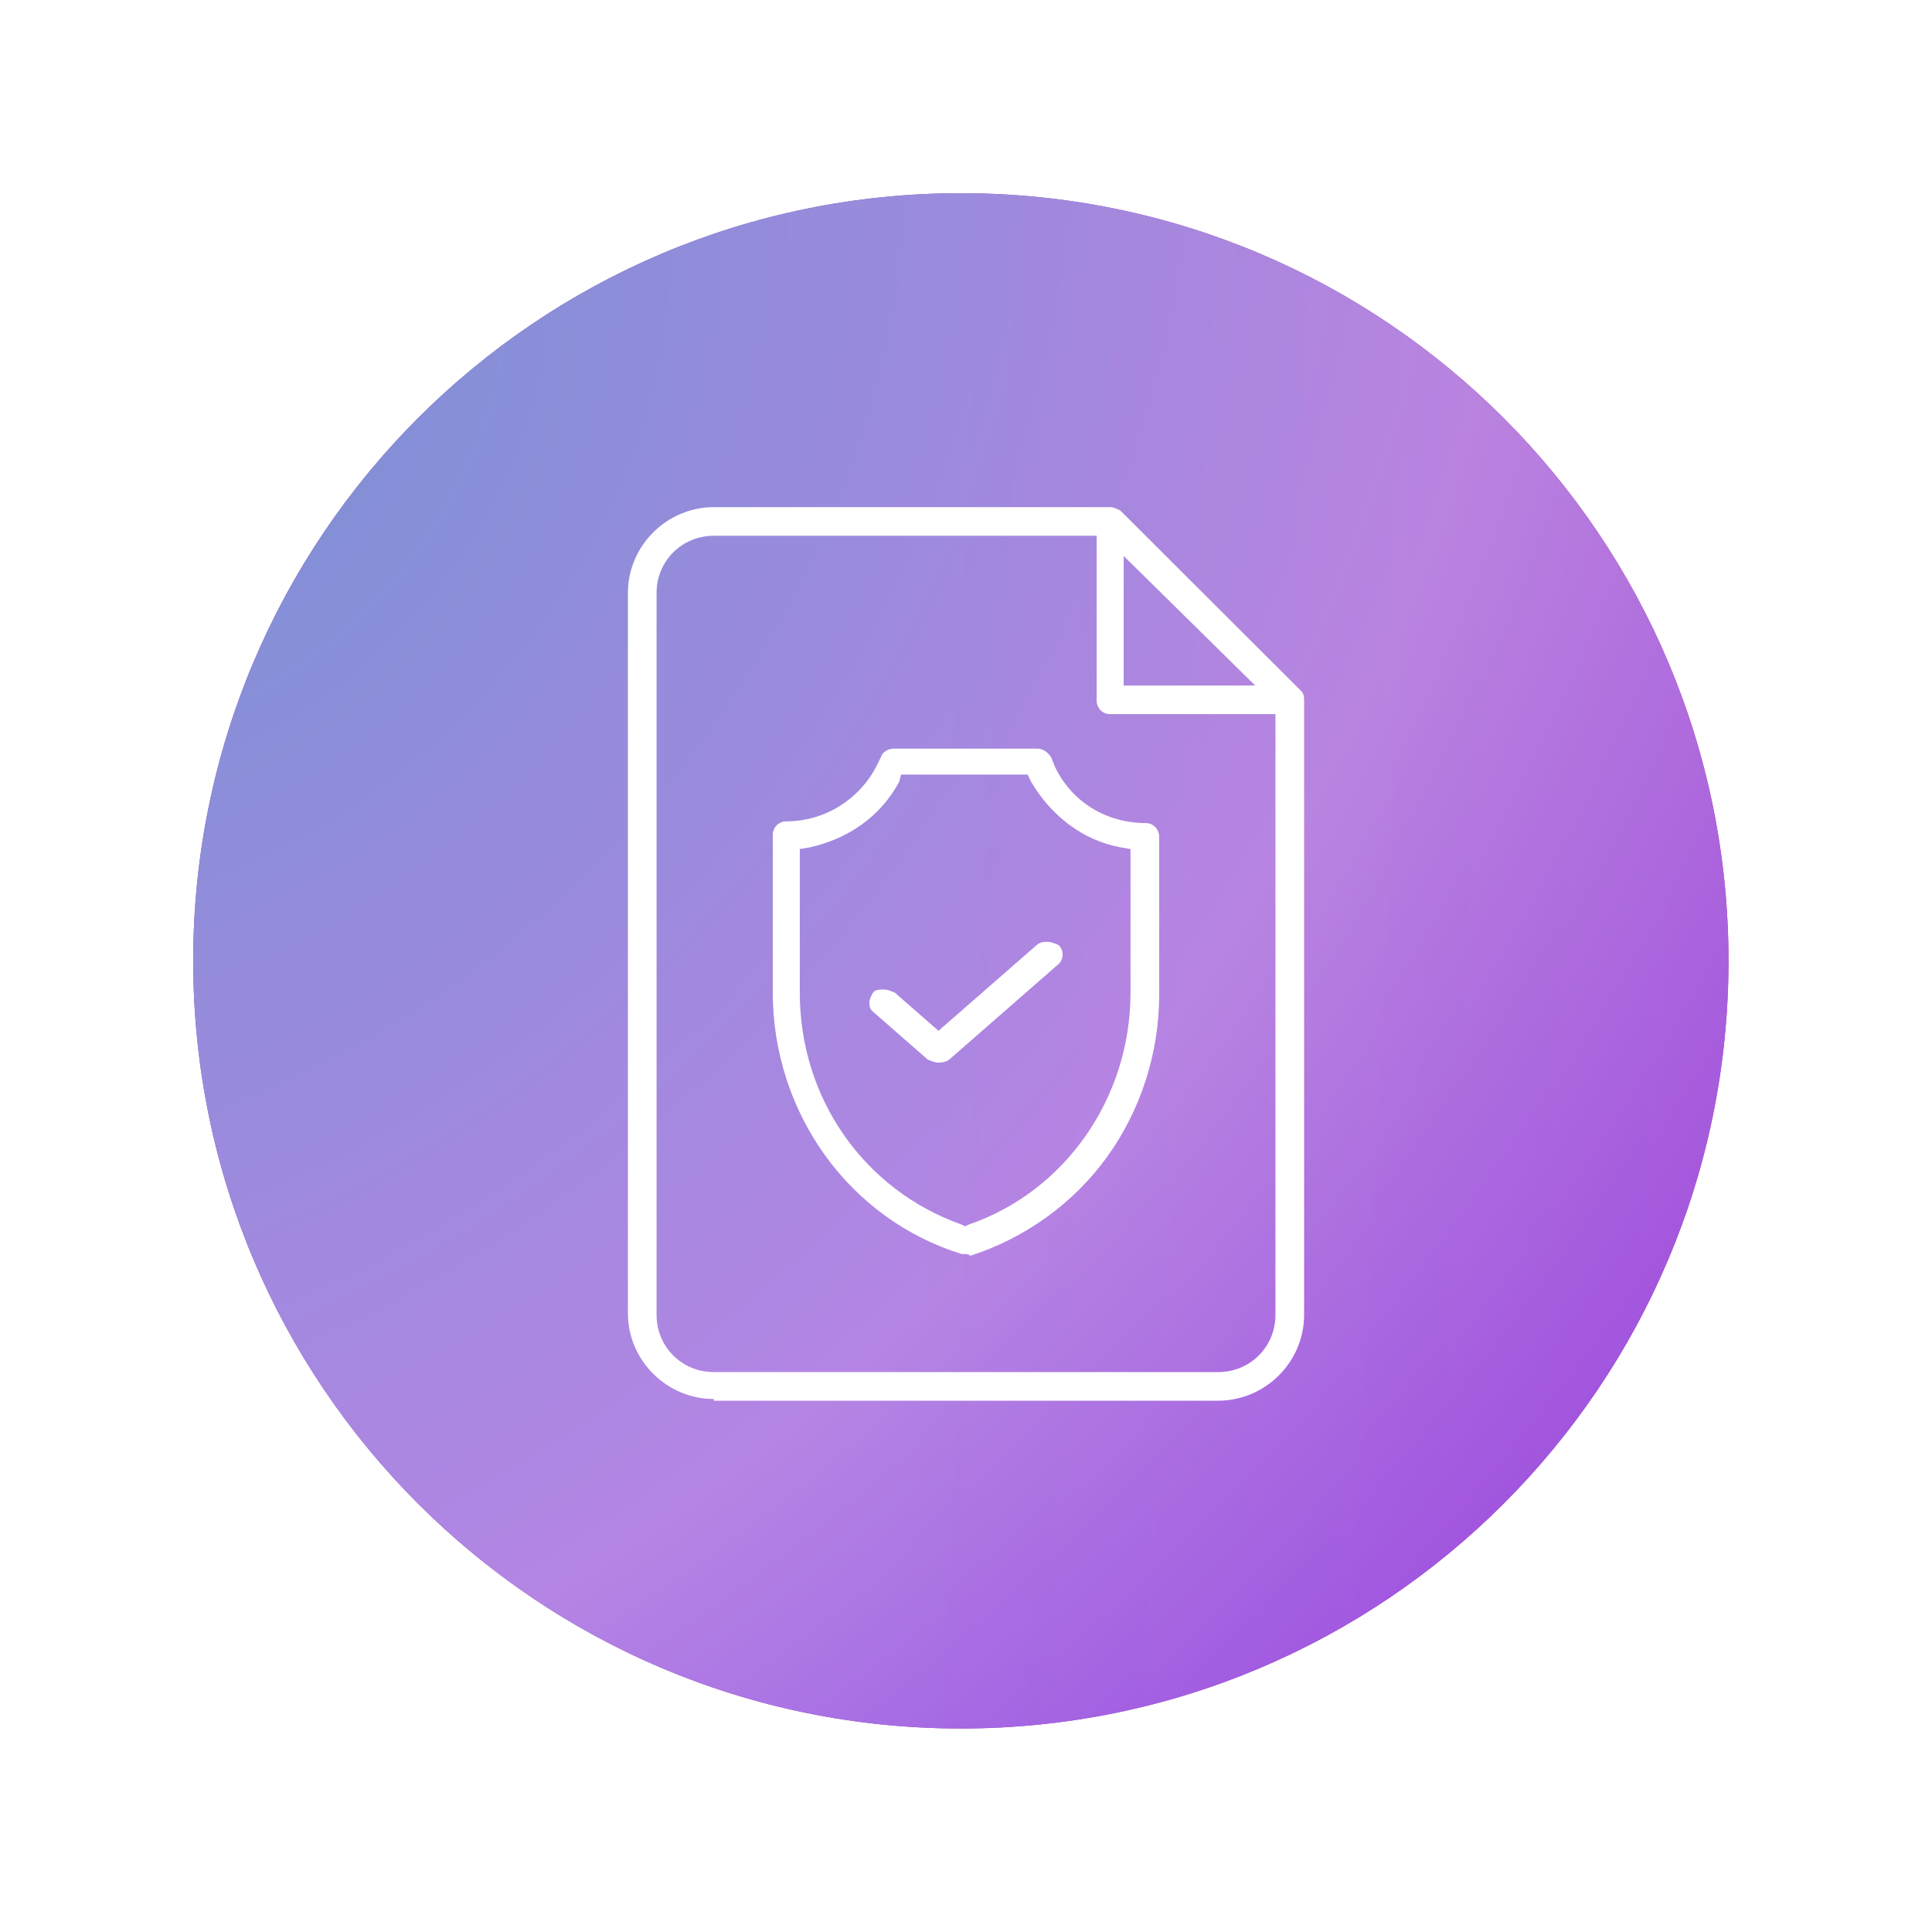
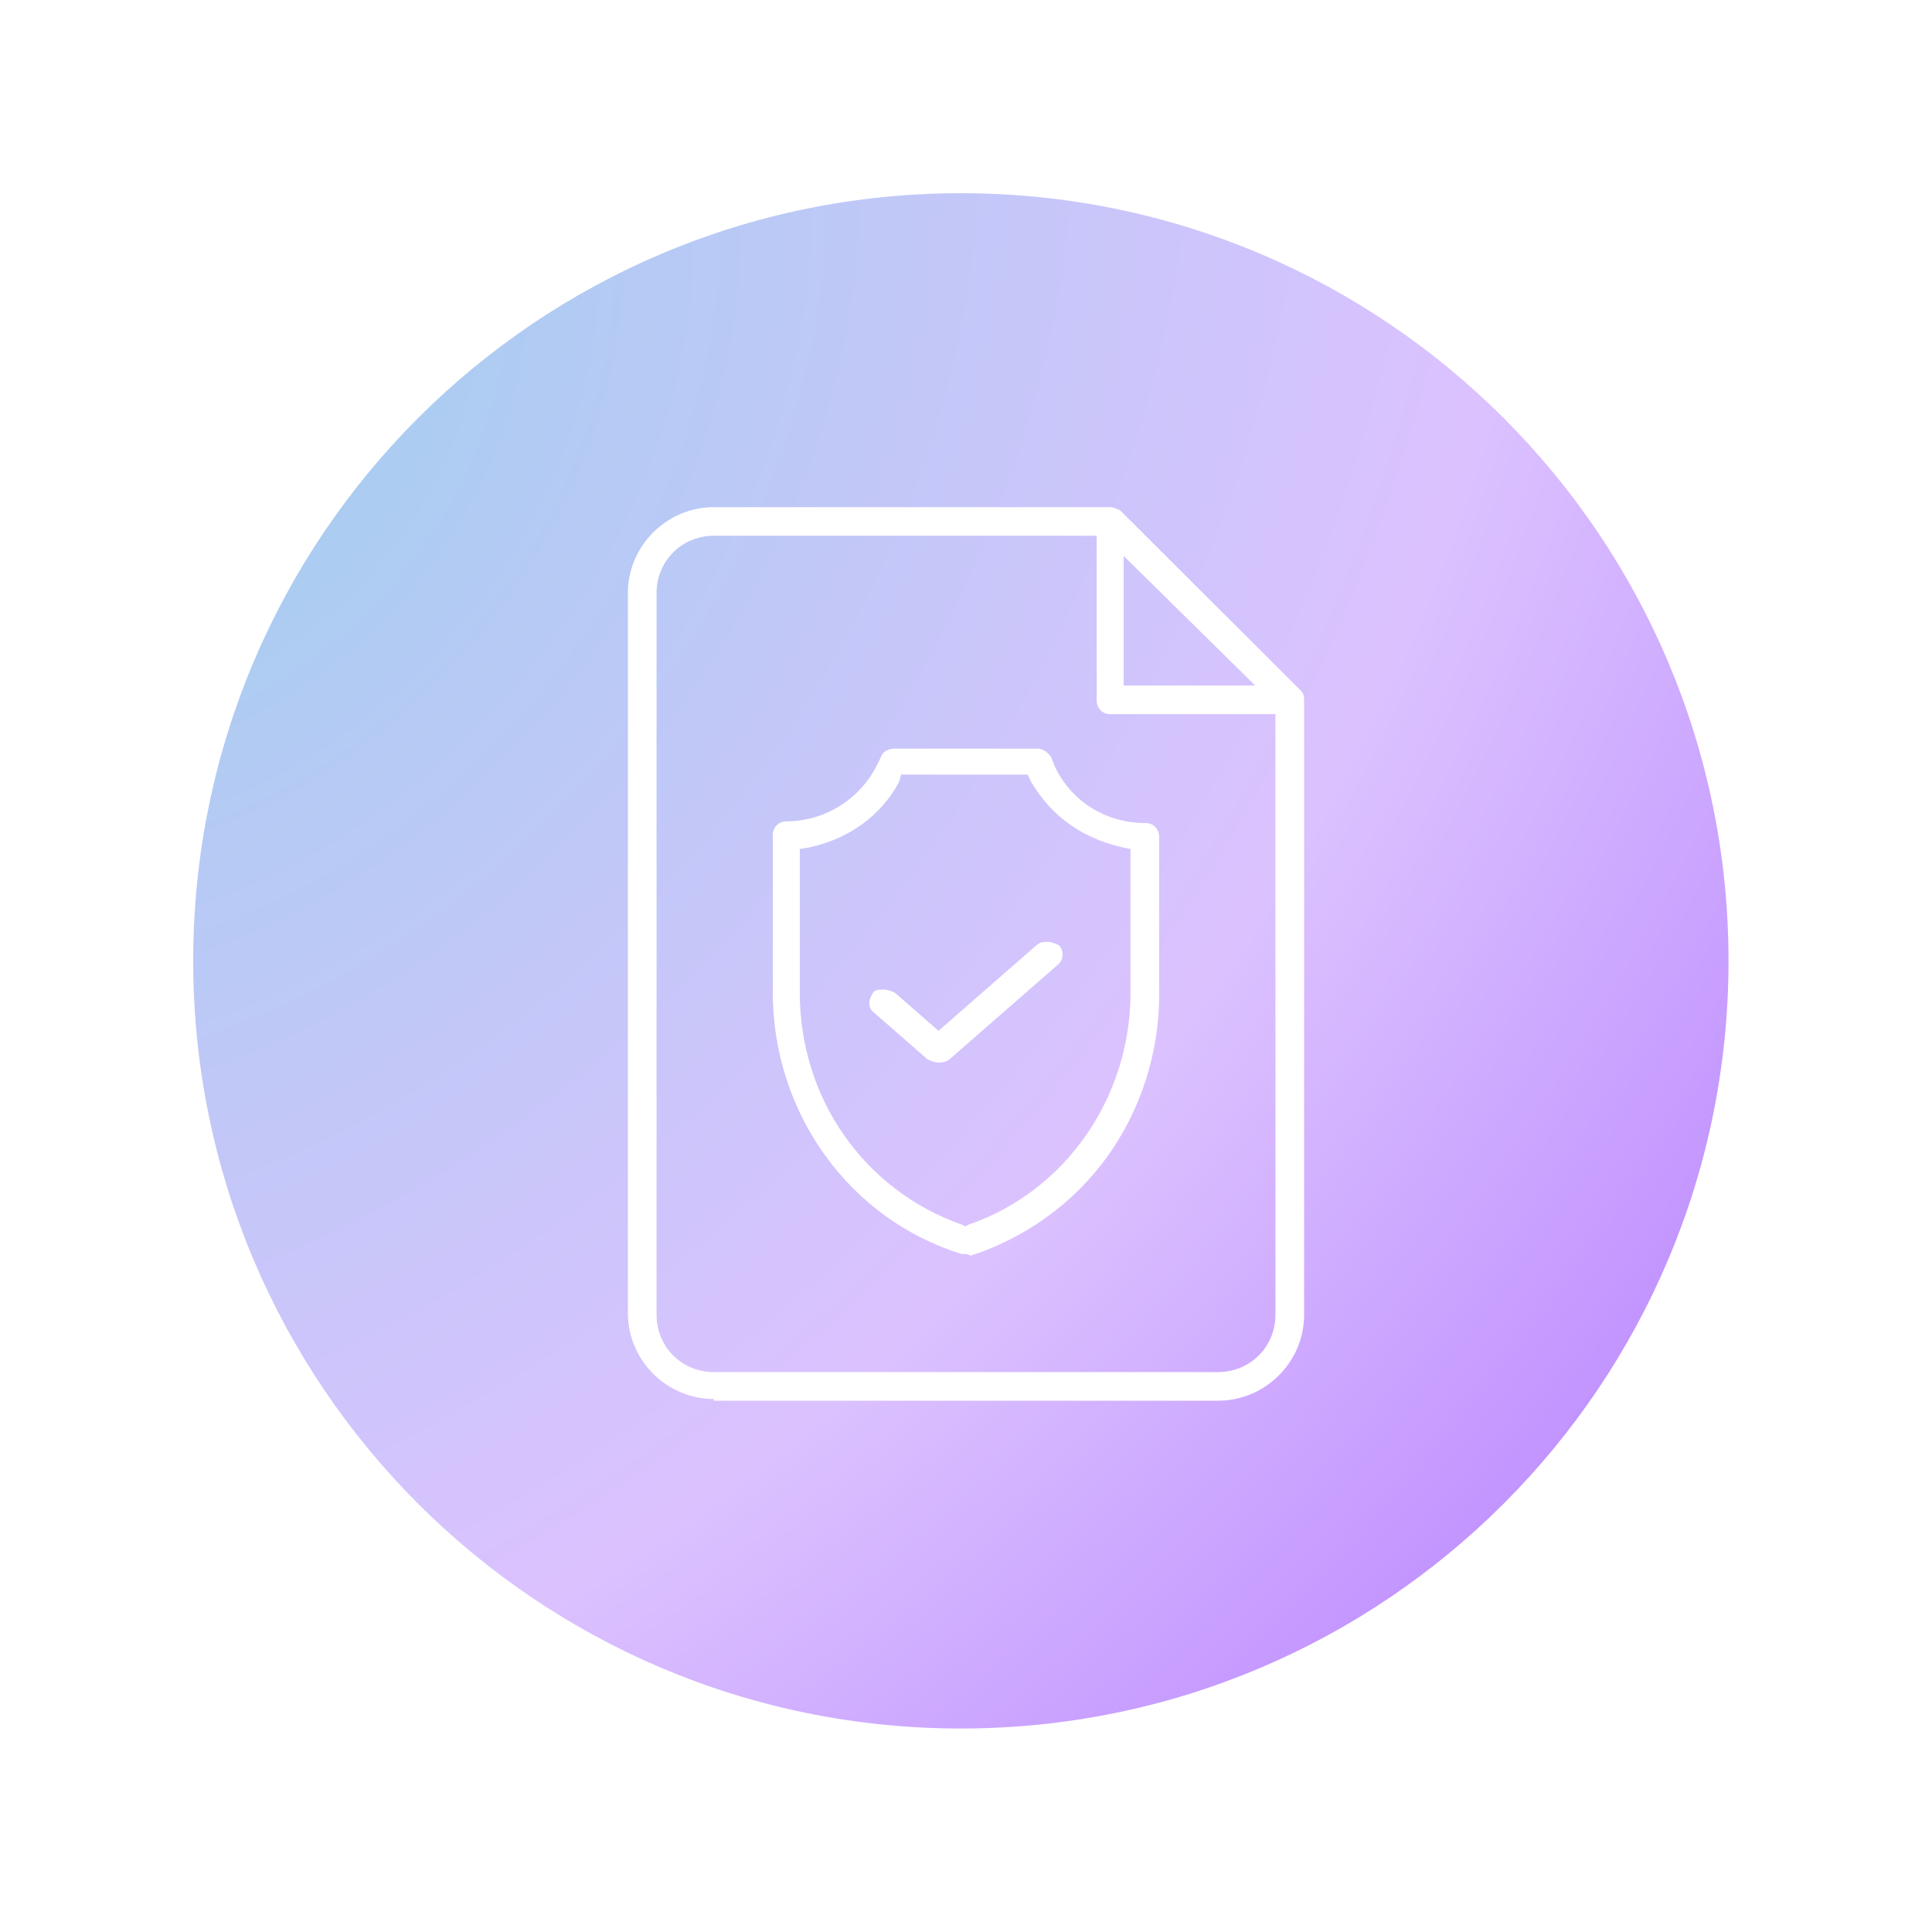
<svg xmlns="http://www.w3.org/2000/svg" width="80" height="80" viewBox="0 0 80 80" fill="none">
  <g id="CONSENT LOGO" clip-path="url(#clip0_295_384)" filter="url(#filter0_d_295_384)">
    <g id="Group 11241">
-       <path id="Vector" d="M39.787 71.574C57.342 71.574 71.574 57.342 71.574 39.787C71.574 22.232 57.342 8 39.787 8C22.232 8 8 22.232 8 39.787C8 57.342 22.232 71.574 39.787 71.574Z" fill="url(#paint0_linear_295_384)" />
      <path id="Vector_2" d="M39.787 71.574C57.342 71.574 71.574 57.342 71.574 39.787C71.574 22.232 57.342 8 39.787 8C22.232 8 8 22.232 8 39.787C8 57.342 22.232 71.574 39.787 71.574Z" fill="url(#paint1_radial_295_384)" fill-opacity="0.75" />
    </g>
    <g id="Group 11240">
      <path id="Vector_3" d="M29.561 57.93C27.606 57.93 26 56.328 26 54.377V24.554C26 22.603 27.606 21 29.561 21H45.97C46.11 21 46.249 21.07 46.389 21.139L53.86 28.595C54 28.735 54 28.874 54 29.013V54.446C54 56.397 52.394 58 50.439 58H29.561V57.93ZM29.561 22.185C28.234 22.185 27.187 23.23 27.187 24.554V54.446C27.187 55.77 28.234 56.815 29.561 56.815H50.439C51.766 56.815 52.813 55.77 52.813 54.446V29.571H45.97C45.621 29.571 45.411 29.292 45.411 29.013V22.185H29.561ZM46.529 28.386H51.975L46.529 23.021V28.386Z" fill="white" />
-       <path id="Vector_4" d="M39.965 51.928C39.895 51.928 39.825 51.928 39.825 51.928C37.52 51.212 35.563 49.778 34.166 47.843C32.769 45.908 32 43.543 32 41.106V34.584C32 34.225 32.279 34.01 32.559 34.01C34.166 34.01 35.633 33.078 36.332 31.645L36.472 31.358C36.541 31.143 36.751 31 37.031 31H42.969C43.179 31 43.389 31.143 43.528 31.358L43.668 31.717C44.367 33.222 45.834 34.082 47.441 34.082C47.79 34.082 48 34.369 48 34.655V41.178C48 43.614 47.231 45.98 45.834 47.915C44.437 49.85 42.41 51.283 40.175 52C40.105 51.928 40.035 51.928 39.965 51.928ZM37.24 32.362C36.472 33.795 35.144 34.727 33.537 35.085L33.118 35.157V41.106C33.118 45.478 35.773 49.276 39.825 50.71L39.965 50.782L40.105 50.71C44.087 49.348 46.812 45.478 46.812 41.106V35.157L46.393 35.085C44.856 34.799 43.528 33.795 42.69 32.362L42.55 32.075H37.31L37.24 32.362Z" fill="white" />
+       <path id="Vector_4" d="M39.965 51.928C39.895 51.928 39.825 51.928 39.825 51.928C37.52 51.212 35.563 49.778 34.166 47.843C32.769 45.908 32 43.543 32 41.106V34.584C32 34.225 32.279 34.01 32.559 34.01C34.166 34.01 35.633 33.078 36.332 31.645L36.472 31.358C36.541 31.143 36.751 31 37.031 31H42.969C43.179 31 43.389 31.143 43.528 31.358L43.668 31.717C44.367 33.222 45.834 34.082 47.441 34.082C47.79 34.082 48 34.369 48 34.655V41.178C48 43.614 47.231 45.98 45.834 47.915C44.437 49.85 42.41 51.283 40.175 52C40.105 51.928 40.035 51.928 39.965 51.928ZM37.24 32.362C36.472 33.795 35.144 34.727 33.537 35.085L33.118 35.157V41.106C33.118 45.478 35.773 49.276 39.825 50.71L39.965 50.782L40.105 50.71C44.087 49.348 46.812 45.478 46.812 41.106V35.157C44.856 34.799 43.528 33.795 42.69 32.362L42.55 32.075H37.31L37.24 32.362Z" fill="white" />
      <path id="Vector_5" d="M38.861 44C38.711 44 38.56 43.934 38.409 43.868L36.151 41.895C36 41.763 36 41.632 36 41.5C36 41.368 36.075 41.237 36.151 41.105C36.226 40.974 36.452 40.974 36.602 40.974C36.753 40.974 36.904 41.039 37.054 41.105L38.861 42.684L42.927 39.132C43.078 39 43.228 39 43.379 39C43.529 39 43.68 39.066 43.831 39.132C44.056 39.329 44.056 39.724 43.831 39.921L39.313 43.868C39.238 43.934 39.087 44 38.861 44Z" fill="white" />
    </g>
  </g>
  <defs>
    <filter id="filter0_d_295_384" x="0" y="0" width="80" height="80" filterUnits="userSpaceOnUse" color-interpolation-filters="sRGB">
      <feFlood flood-opacity="0" result="BackgroundImageFix" />
      <feColorMatrix in="SourceAlpha" type="matrix" values="0 0 0 0 0 0 0 0 0 0 0 0 0 0 0 0 0 0 127 0" result="hardAlpha" />
      <feOffset />
      <feGaussianBlur stdDeviation="4" />
      <feComposite in2="hardAlpha" operator="out" />
      <feColorMatrix type="matrix" values="0 0 0 0 0 0 0 0 0 0 0 0 0 0 0 0 0 0 0.35 0" />
      <feBlend mode="normal" in2="BackgroundImageFix" result="effect1_dropShadow_295_384" />
      <feBlend mode="normal" in="SourceGraphic" in2="effect1_dropShadow_295_384" result="shape" />
    </filter>
    <linearGradient id="paint0_linear_295_384" x1="70.711" y1="66.683" x2="5.782" y2="63.437" gradientUnits="userSpaceOnUse">
      <stop stop-color="#850277" />
      <stop offset="0.516" stop-color="#630A92" />
    </linearGradient>
    <radialGradient id="paint1_radial_295_384" cx="0" cy="0" r="1" gradientUnits="userSpaceOnUse" gradientTransform="translate(8 17.729) rotate(41.761) scale(85.227 119.152)">
      <stop stop-color="#83BEE9" />
      <stop offset="0.552" stop-color="#CFADFF" />
      <stop offset="0.997" stop-color="#9747FF" />
    </radialGradient>
    <clipPath id="clip0_295_384">
      <rect width="64" height="64" fill="white" transform="translate(8 8)" />
    </clipPath>
  </defs>
</svg>